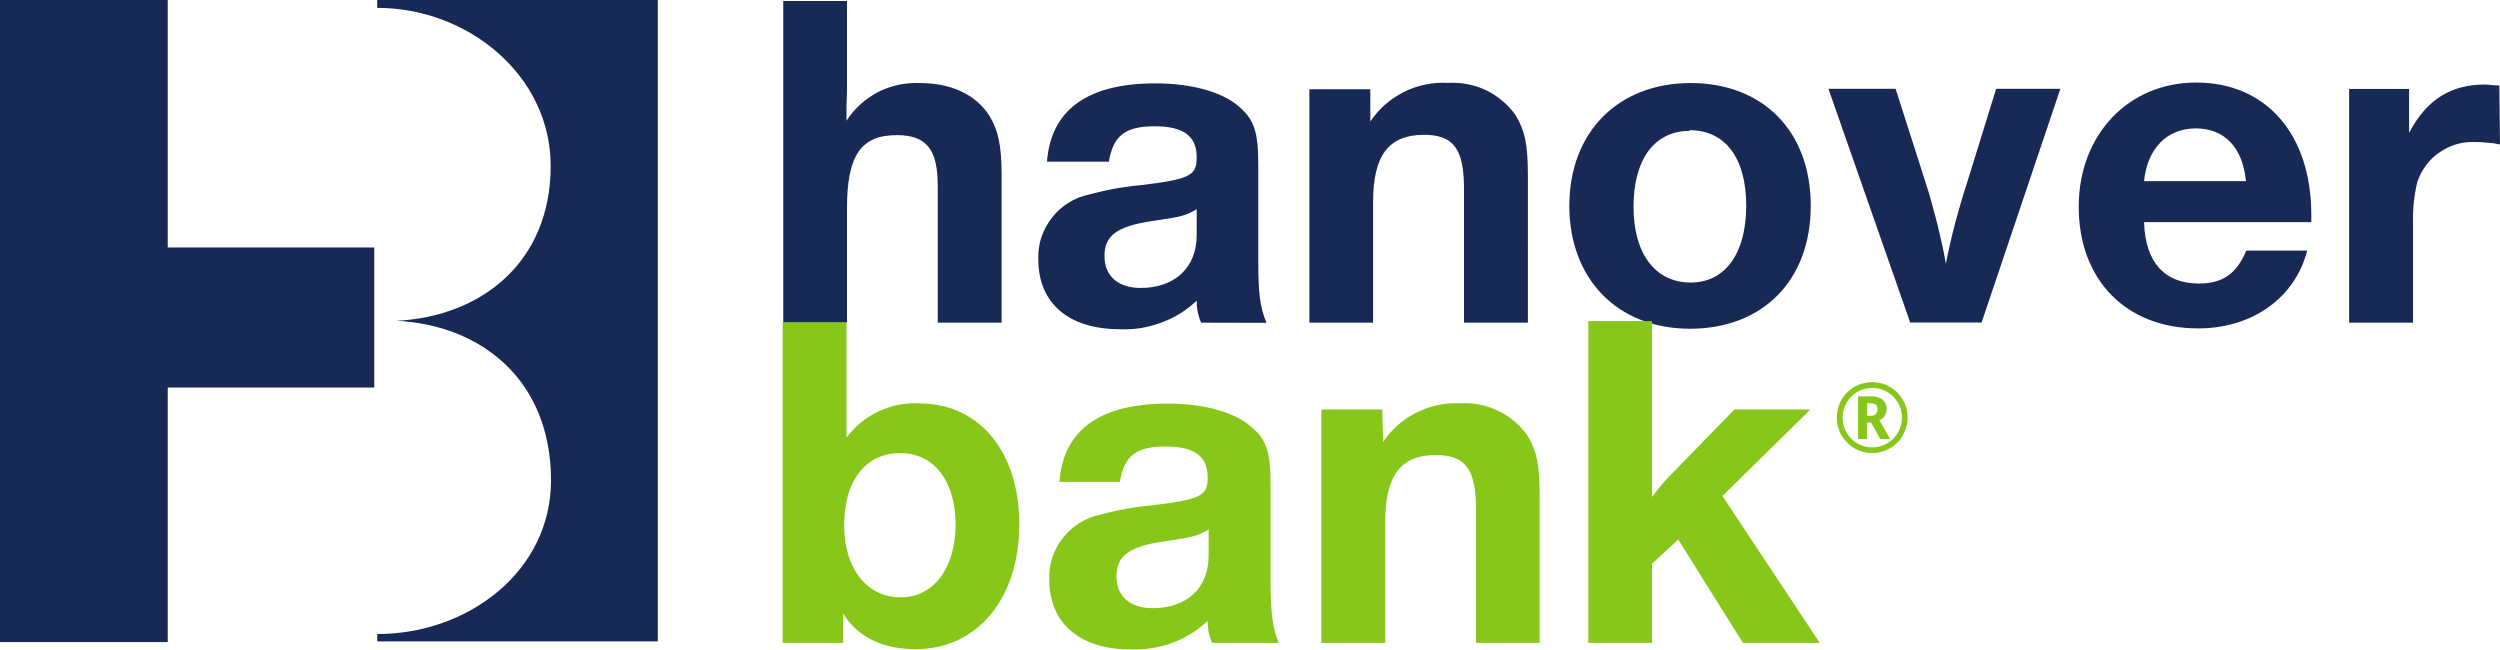
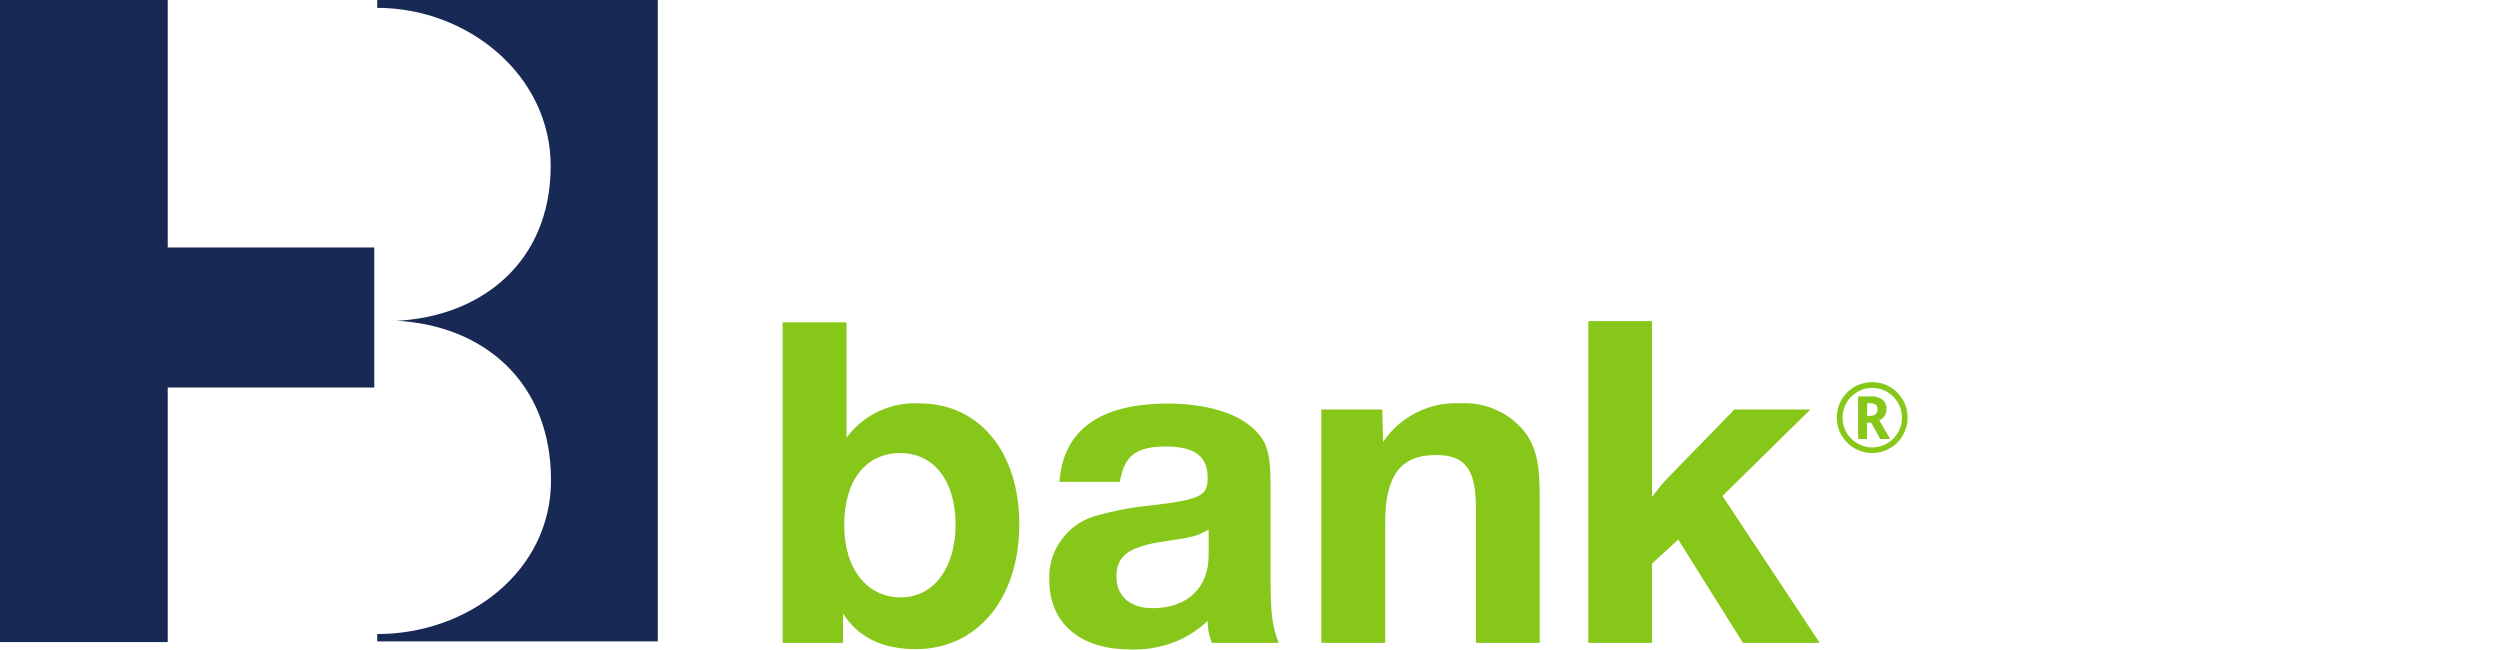
<svg xmlns="http://www.w3.org/2000/svg" xmlns:ns1="http://sodipodi.sourceforge.net/DTD/sodipodi-0.dtd" xmlns:ns2="http://www.inkscape.org/namespaces/inkscape" version="1.2" viewBox="0 0 1526.3 396.533" width="1526.3" height="396.533" id="svg13" ns1:docname="0001828588.svg">
  <defs id="defs17" />
  <ns1:namedview id="namedview15" pagecolor="#ffffff" bordercolor="#000000" borderopacity="0.25" ns2:showpageshadow="2" ns2:pageopacity="0.0" ns2:pagecheckerboard="0" ns2:deskcolor="#d1d1d1" showgrid="false" />
  <title id="title2">hanover_logo_white-svg</title>
  <style id="style4">
		.s0 { fill: #192955 } 
		.s1 { fill: #87c71a } 
	</style>
  <g id="Layer_2">
    <g id="Layer_1-2">
-       <path id="Layer" fill-rule="evenodd" class="s0" d="m 1526.3,88.2 q -1.9,-0.4 -3.8,-0.7 -2,-0.2 -3.9,-0.4 -1.9,-0.2 -3.8,-0.3 -2,-0.1 -3.9,-0.1 c -3.8,-0.1 -7.7,0.3 -11.3,1.4 -3.7,1.1 -7.2,2.8 -10.3,5 -3.2,2.1 -6,4.8 -8.2,7.9 -2.3,3.1 -4.1,6.5 -5.3,10.2 q -0.8,3.2 -1.3,6.4 -0.6,3.3 -0.9,6.6 -0.3,3.3 -0.4,6.6 -0.1,3.3 0,6.6 V 197 h -39 V 54.3 h 36.6 v 26.8 c 10.6,-20.1 25.3,-29.5 46.3,-29.5 2.9,0 4.7,0.6 8.8,0.6 z M 1408.8,153 h -0.2 q 0,-0.1 0,-0.2 z m -0.2,0 c -7.5,29 -33.6,47.5 -66.6,47.5 -43.9,0 -72.9,-29.5 -72.9,-74.3 0,-43.7 30.1,-75.8 71.7,-75.8 42.8,0 70.3,31.6 70.3,80.8 v 4.4 H 1309 c 0.7,24.5 12.5,37.5 33.5,37.5 14.5,0 23,-6 28.9,-20.1 z m -68,-74.6 c -17.5,0 -29.6,12.1 -31.6,32.2 h 62.2 c -2,-20.7 -13.2,-32.2 -30.6,-32.2 z m -130.8,118.5 h -43.6 L 1116.3,54.2 h 41 l 18.3,57.2 q 2,6.1 3.7,12.3 1.7,6.1 3.3,12.3 1.5,6.2 2.9,12.4 1.4,6.3 2.5,12.6 1.2,-6.2 2.6,-12.3 1.4,-6.2 3,-12.3 1.6,-6 3.4,-12.1 1.7,-6 3.7,-12 l 18,-58.1 h 39.2 z m -104.3,-71.3 c 0,45.7 -29.4,75.1 -73.7,75.1 -44.2,0 -73.7,-30.3 -73.7,-75.1 0,-44.9 29.8,-74.9 74.1,-74.9 43.9,0 73.3,29.2 73.3,74.9 z m -73.9,-45.7 c -21.3,0 -34.3,17.1 -34.3,46.3 0,29.2 13.6,46.3 34.9,46.3 21.2,0 33.9,-18 33.9,-46.9 0,-29 -12.7,-46.1 -34.5,-46.1 z m -195,-5.7 c 2.6,-3.9 5.7,-7.4 9.1,-10.4 3.5,-3.1 7.4,-5.6 11.5,-7.7 4.2,-2.1 8.6,-3.6 13.1,-4.5 4.6,-0.9 9.2,-1.3 13.8,-1 4,-0.2 7.9,0 11.8,0.8 3.9,0.7 7.6,1.9 11.2,3.6 3.6,1.7 6.9,3.9 9.9,6.4 3.1,2.5 5.8,5.4 8.1,8.6 5.9,9.7 7.7,18.3 7.7,37.2 V 197 h -39 v -82 c 0,-24.1 -6.5,-32.7 -24.4,-32.7 -21.6,0 -31.1,12.6 -31.1,41 V 197 H 799.4 V 54.5 h 37.2 z M 733.3,197 q -0.7,-1.6 -1.2,-3.2 -0.5,-1.7 -0.9,-3.4 -0.3,-1.7 -0.5,-3.4 -0.1,-1.7 -0.1,-3.4 -4.7,4.4 -10.1,7.8 -5.5,3.4 -11.6,5.6 -6,2.2 -12.4,3.3 -6.3,1 -12.8,0.7 c -31.3,0 -49.8,-15.9 -49.8,-42.7 -0.2,-4.6 0.5,-9.2 1.9,-13.5 1.5,-4.4 3.7,-8.4 6.5,-12 2.8,-3.6 6.3,-6.7 10.2,-9.1 3.9,-2.4 8.2,-4.1 12.7,-5 q 3.8,-1 7.6,-1.9 3.8,-0.9 7.7,-1.6 3.9,-0.7 7.8,-1.2 3.9,-0.6 7.8,-0.9 c 30.7,-3.7 34.5,-5.9 34.5,-17.1 0,-12.6 -7.6,-18.9 -25.6,-18.9 -18,0 -25.4,5.7 -28,21.6 h -37.8 c 2.4,-31.6 24.8,-47.8 66.1,-47.8 22.2,0 40.2,5.2 50.2,13.4 10,8.3 12.7,15.4 12.7,36.3 0,2.7 0,55.8 0,58.4 0,20.4 1.1,28.6 5,38.1 z m -30.2,-62 c -21.8,3.3 -28.8,9.2 -28.8,21.3 0,12.1 8.2,19.5 22.1,19.5 20.8,0 34.2,-12.4 34.2,-32.2 v -15.9 c -6.8,4.1 -9.5,4.7 -27.5,7.3 z m -186,-78.7 -0.3,8.6 v 8.8 c 2.4,-3.7 5.2,-7 8.5,-10 3.3,-2.9 6.9,-5.5 10.8,-7.5 4,-2 8.1,-3.5 12.4,-4.4 4.4,-0.9 8.8,-1.3 13.2,-1.1 19.1,0 34.2,7.1 42.4,20.1 5.4,8.6 7.4,18.6 7.4,36 V 197 h -39 v -83.8 c 0,-22.1 -7,-30.7 -25,-30.7 -21.9,0 -30.4,12.4 -30.4,44.8 V 197 H 478.2 V 0.6 h 38.9 z" />
      <path id="path7" class="s0" d="m 241.3,195.9 c 52.9,-2.4 94.9,-36.1 94.9,-94.6 C 336.2,45.9 285.6,4.8 230.3,4.8 V 0 H 401.6 V 196 391.6 H 230.3 v -4.5 c 55.5,0 106.1,-38.3 106.1,-93.8 0,-60.9 -42.1,-95 -95,-97.5 M 0,0 h 102.4 v 151.1 h 126.1 v 85.5 H 102.4 V 392 H 0 Z" />
      <path id="path9" fill-rule="evenodd" class="s1" d="m 1051.6,302.8 59.4,89.7 h -46.9 l -39.5,-63.1 -16,14.7 v 48.4 H 969.7 V 196 h 38.9 v 107.4 q 1.2,-1.6 2.4,-3.1 1.2,-1.6 2.4,-3.1 1.3,-1.5 2.6,-3 1.3,-1.5 2.7,-2.9 l 40.2,-41.3 h 46.4 z m -207.2,-33 c 2.6,-3.8 5.6,-7.2 9,-10.3 3.5,-3 7.3,-5.6 11.4,-7.6 4.1,-2.1 8.4,-3.6 12.9,-4.6 4.5,-0.9 9.1,-1.3 13.7,-1.1 3.9,-0.2 7.9,0 11.8,0.8 3.9,0.7 7.6,2 11.2,3.7 3.6,1.6 6.9,3.8 9.9,6.3 3.1,2.5 5.8,5.5 8.1,8.7 5.9,9.7 7.6,18.2 7.6,37.1 v 89.7 h -38.9 v -82 c 0,-24.1 -6.5,-32.7 -24.5,-32.7 -21.5,0 -30.9,12.6 -30.9,41 v 73.7 h -39 V 250 h 37.2 z M 740,392.5 q -0.7,-1.6 -1.2,-3.2 -0.5,-1.6 -0.9,-3.3 -0.3,-1.7 -0.4,-3.4 -0.2,-1.8 -0.2,-3.5 -4.7,4.4 -10.2,7.8 -5.4,3.4 -11.5,5.6 -6,2.2 -12.4,3.2 -6.3,1 -12.8,0.8 c -31.3,0 -49.8,-16 -49.8,-42.8 -0.2,-4.5 0.5,-9.1 1.9,-13.5 1.5,-4.3 3.7,-8.4 6.5,-11.9 2.8,-3.6 6.3,-6.7 10.2,-9.1 3.9,-2.4 8.2,-4.1 12.7,-5 q 3.8,-1.1 7.6,-1.9 3.8,-0.9 7.7,-1.6 3.9,-0.7 7.8,-1.3 3.9,-0.5 7.8,-0.8 c 30.7,-3.7 34.5,-5.9 34.5,-17.1 0,-12.7 -7.7,-18.9 -25.6,-18.9 -18,0 -25.4,5.6 -28,21.6 h -36.9 c 2.3,-31.6 24.7,-47.8 66.1,-47.8 22.1,0 40.1,5.2 50.1,13.4 10.1,8.2 12.7,15.3 12.7,36.3 0,2.6 0,55.8 0,58.4 0,20.3 1.2,28.6 5,38 z m -29.6,-61.9 c -21.8,3.2 -28.8,9.2 -28.8,21.3 0,12 8.2,19.4 22.1,19.4 20.8,0 34.2,-12.1 34.2,-32.2 v -15.9 c -6.8,4.1 -9.4,4.7 -27.5,7.4 z M 516.8,267.3 c 2.5,-3.5 5.5,-6.6 8.8,-9.3 3.4,-2.8 7,-5.1 10.9,-6.9 3.9,-1.8 8,-3.2 12.3,-4 4.2,-0.8 8.5,-1.1 12.8,-0.8 36.3,0 60.7,29.7 60.7,73.7 0,45.4 -25.6,76.3 -63.1,76.3 -20.3,0 -35.1,-7 -44.5,-21.7 v 17.9 H 477.8 V 196.8 h 39 z m 32.7,9.3 q 0,0 0,0 0.1,0 0.1,0 z m 0.1,0 c -20.8,0 -34.2,16.5 -34.2,43.9 0,27.4 14.4,44.2 34.5,44.2 20.1,0 33.5,-17.9 33.5,-44.5 0,-26.5 -13.2,-43.6 -33.8,-43.6 z m 571.8,-21.7 c 0,-2.8 0.5,-5.6 1.6,-8.2 1.1,-2.7 2.7,-5.1 4.7,-7.1 2,-2 4.4,-3.6 7,-4.7 2.7,-1 5.5,-1.6 8.3,-1.6 q 1.4,0 2.8,0.2 1.4,0.2 2.8,0.5 1.4,0.4 2.7,0.9 1.3,0.6 2.5,1.3 c 2.5,1.4 4.6,3.3 6.3,5.5 1.8,2.2 3,4.8 3.8,7.5 0.7,2.7 0.9,5.6 0.6,8.4 -0.4,2.8 -1.3,5.5 -2.7,8 q -0.6,1.2 -1.5,2.4 -0.8,1.1 -1.8,2.1 -1,1 -2.1,1.9 -1.1,0.9 -2.3,1.5 -1.3,0.8 -2.6,1.4 -1.4,0.5 -2.8,0.9 -1.4,0.4 -2.8,0.6 -1.4,0.2 -2.9,0.2 c -2.8,0 -5.7,-0.6 -8.3,-1.7 -2.6,-1 -5,-2.6 -7,-4.7 -2,-2 -3.6,-4.4 -4.7,-7 -1.1,-2.6 -1.6,-5.4 -1.6,-8.3 z m 3.5,0 q 0,1.2 0.2,2.4 0.1,1.2 0.4,2.3 0.3,1.2 0.8,2.3 0.4,1.1 1,2.1 0.6,1.1 1.3,2 0.8,1 1.6,1.8 0.9,0.9 1.8,1.6 1,0.7 2,1.3 c 2.1,1.2 4.4,2 6.7,2.3 2.4,0.3 4.8,0.1 7.1,-0.5 2.3,-0.6 4.4,-1.7 6.3,-3.1 1.9,-1.5 3.5,-3.3 4.7,-5.4 q 0.6,-1 1,-2.1 0.5,-1.1 0.8,-2.2 0.3,-1.2 0.4,-2.3 0.2,-1.2 0.2,-2.4 0,-1.2 -0.2,-2.4 -0.1,-1.1 -0.4,-2.3 -0.3,-1.1 -0.8,-2.2 -0.4,-1.1 -1,-2.2 -0.6,-1 -1.4,-2 -0.7,-0.9 -1.5,-1.8 -0.9,-0.8 -1.8,-1.5 -1,-0.8 -2,-1.4 -1.1,-0.5 -2.2,-1 -1.1,-0.5 -2.2,-0.8 -1.2,-0.3 -2.3,-0.4 -1.2,-0.2 -2.4,-0.2 -1.2,0 -2.3,0.2 -1.2,0.1 -2.3,0.4 -1.2,0.3 -2.3,0.8 -1.1,0.4 -2.1,1 -1,0.6 -2,1.4 -0.9,0.7 -1.8,1.5 -0.8,0.9 -1.6,1.8 -0.7,1 -1.3,2 -0.6,1.1 -1,2.1 -0.5,1.1 -0.8,2.3 -0.3,1.1 -0.4,2.3 -0.2,1.1 -0.2,2.3 z m 26.8,-5.1 q 0.1,1.1 -0.2,2.2 -0.3,1 -0.9,1.9 -0.6,0.9 -1.4,1.6 -0.9,0.7 -1.9,1 l 6.7,11.5 h -6.1 l -5.5,-10 h -2.6 v 10 h -5.4 v -26 h 7.5 q 1,-0.1 2,0 0.9,0.1 1.9,0.3 0.9,0.3 1.8,0.7 0.9,0.4 1.6,0.9 0.7,0.6 1.2,1.2 0.5,0.7 0.8,1.5 0.3,0.8 0.5,1.6 c 0.1,0.5 0.1,1.1 0,1.6 z m -11.8,4.1 h 2 q 0.5,0 0.9,-0.1 0.4,0 0.8,-0.1 0.5,-0.2 0.8,-0.4 0.4,-0.2 0.8,-0.5 0.2,-0.2 0.4,-0.6 0.3,-0.3 0.4,-0.7 0.1,-0.4 0.2,-0.7 0.1,-0.4 0,-0.8 0.1,-0.4 0,-0.8 0,-0.4 -0.1,-0.8 -0.2,-0.4 -0.4,-0.7 -0.2,-0.3 -0.5,-0.6 -0.3,-0.3 -0.7,-0.4 -0.5,-0.2 -0.9,-0.3 -0.4,-0.2 -0.8,-0.2 -0.5,0 -0.9,0 h -2 z" />
    </g>
  </g>
</svg>